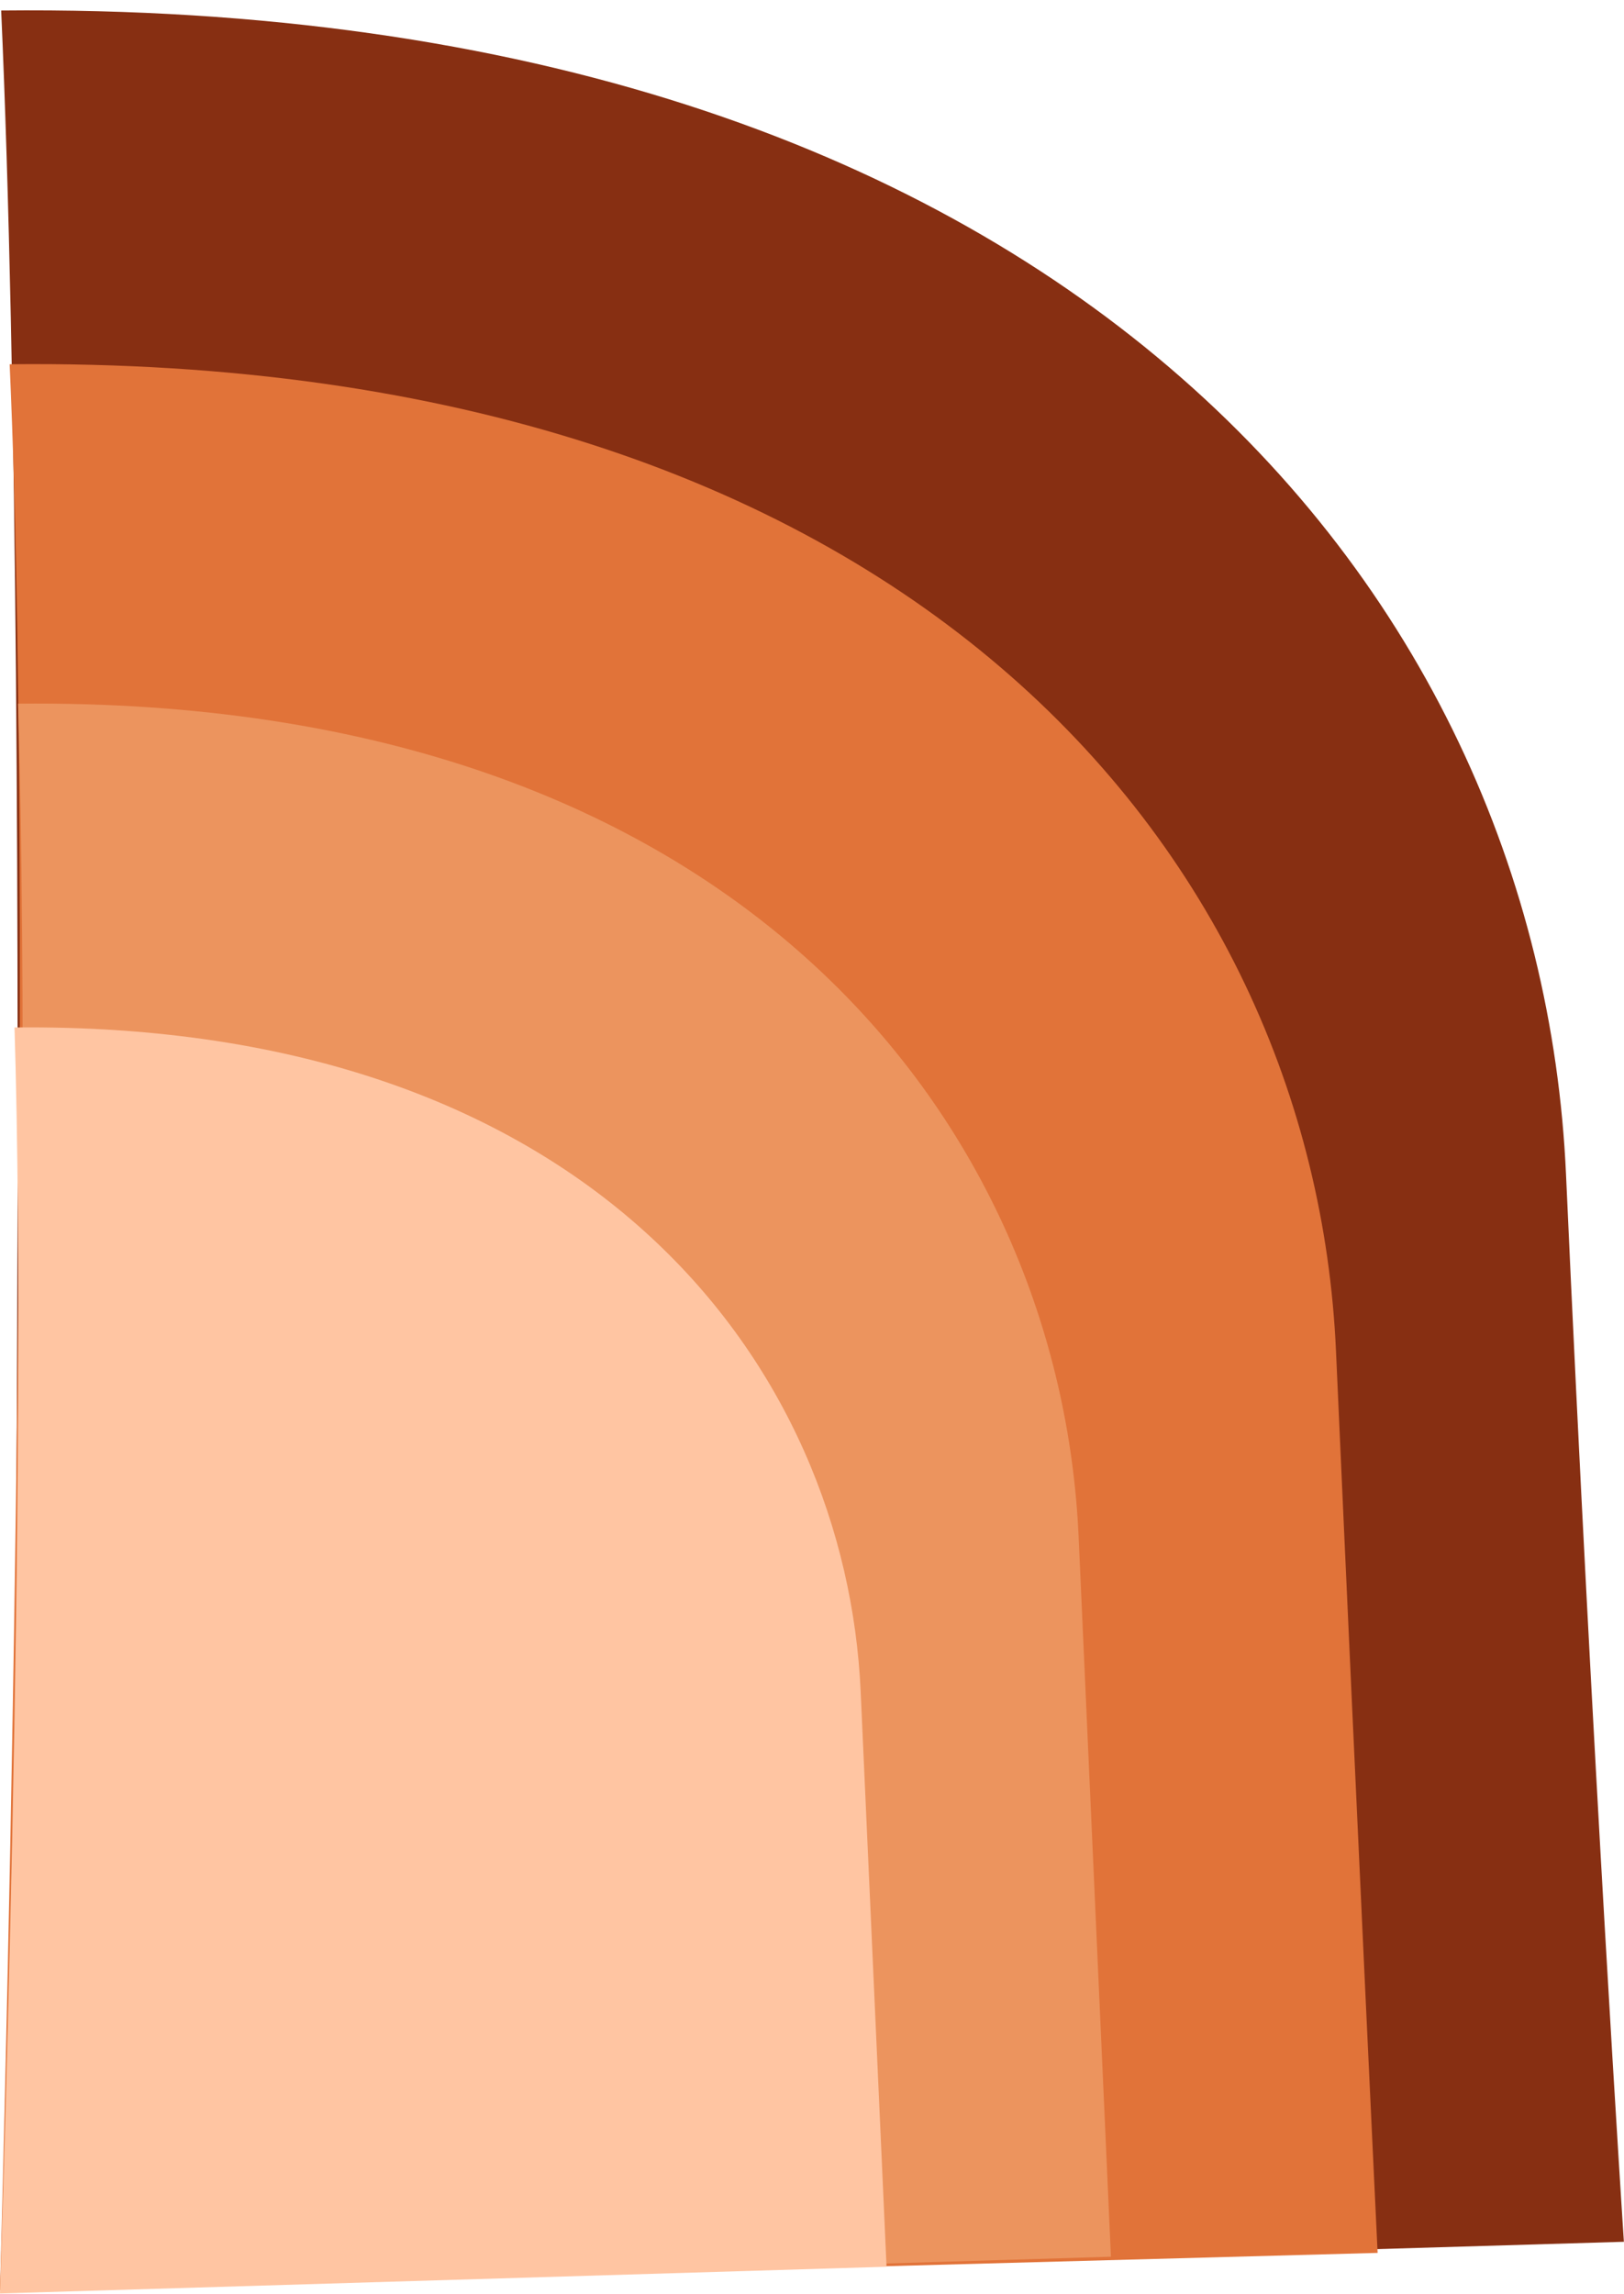
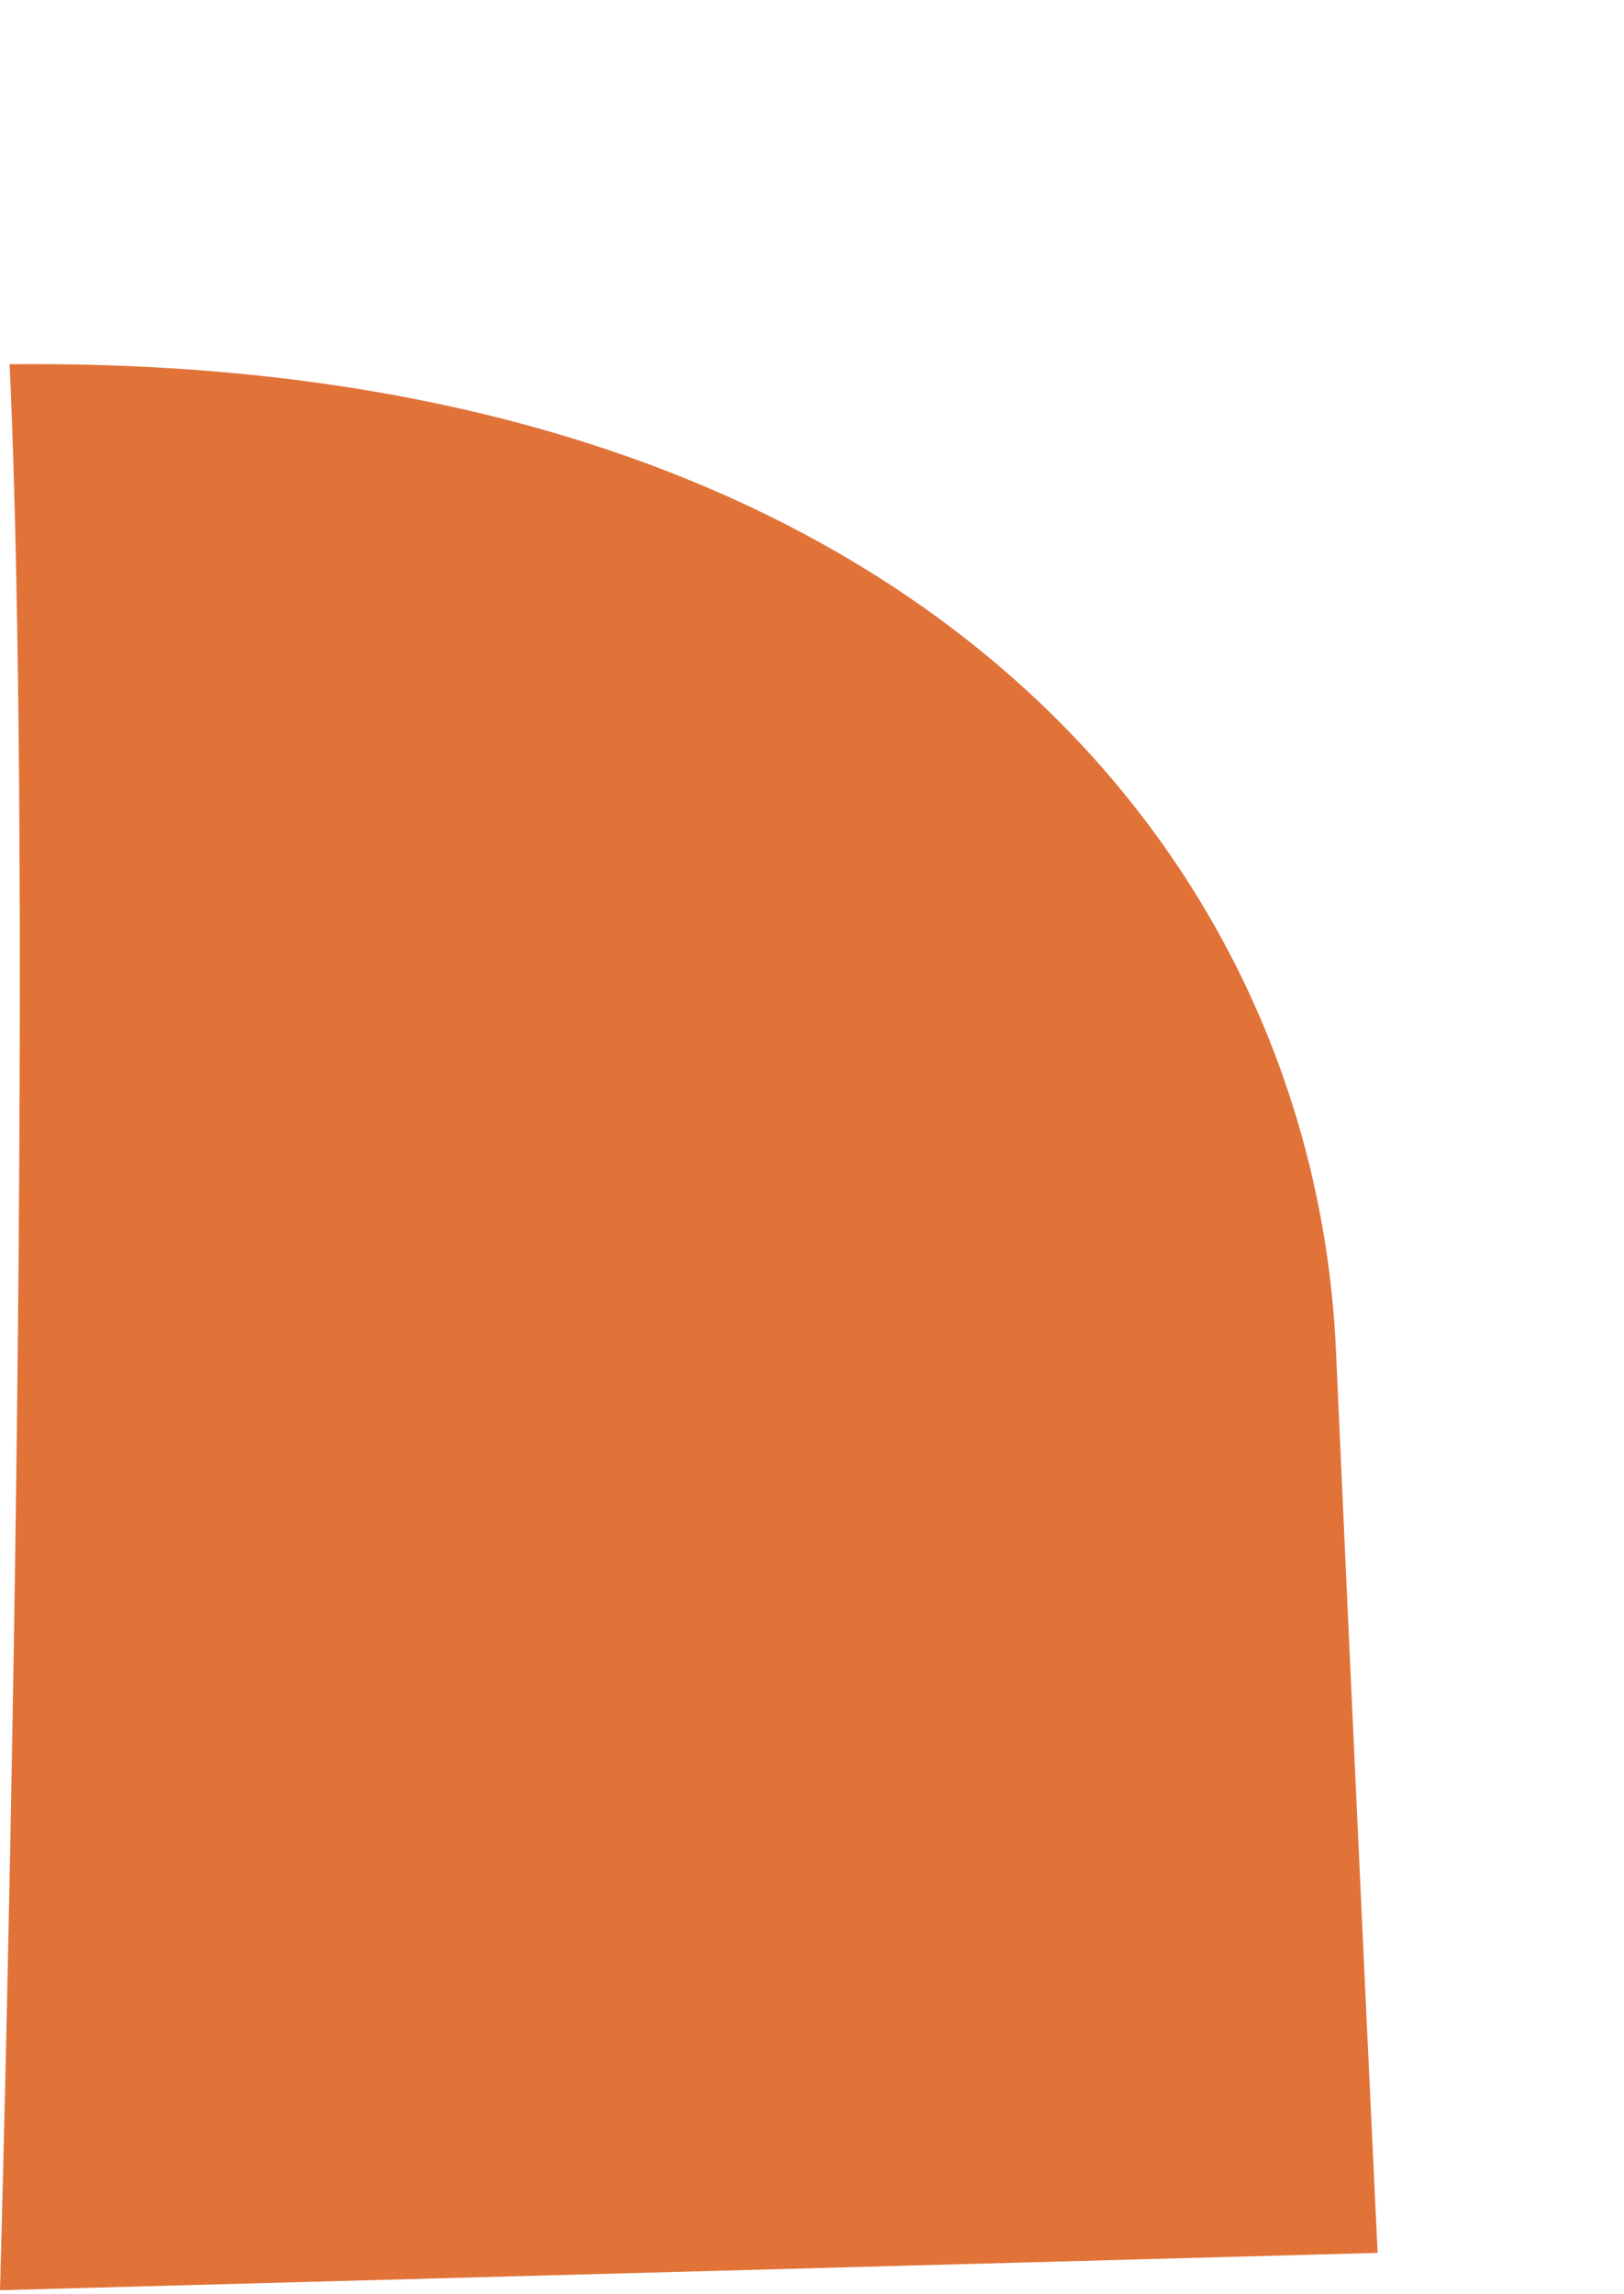
<svg xmlns="http://www.w3.org/2000/svg" height="567.6" preserveAspectRatio="xMidYMid meet" version="1.0" viewBox="0.0 -2.6 401.9 567.6" width="401.9" zoomAndPan="magnify">
  <g data-name="Layer 2">
    <g data-name="Layer 1">
      <g id="change1_1">
-         <path d="M.29,0C261.43-2.64,381,142.16,387.55,288s14.32,264.12,14.32,264.12L2,564S8.33,179.86.29,0Z" fill="#872f12" />
-       </g>
+         </g>
      <g id="change2_1">
        <path d="M2.39,87.53C223.72,85.26,325.09,208,330.62,331.61s10.31,223.26,10.31,223.26L0,564.11S9.21,239.94,2.39,87.53Z" fill="#e17339" />
      </g>
      <g id="change3_1">
-         <path d="M4.46,171.52c179.87-1.84,258,105.66,262.47,206.12l8,178.18L0,564.11S8.67,310.47,4.46,171.52Z" fill="#ec945e" />
-       </g>
+         </g>
      <g id="change4_1">
-         <path d="M3.59,251.64C147.13,250.17,209.46,336,213,416.12L219.4,558.3,0,564.92S7,362.52,3.59,251.64Z" fill="#ffc5a2" />
-       </g>
+         </g>
    </g>
  </g>
</svg>